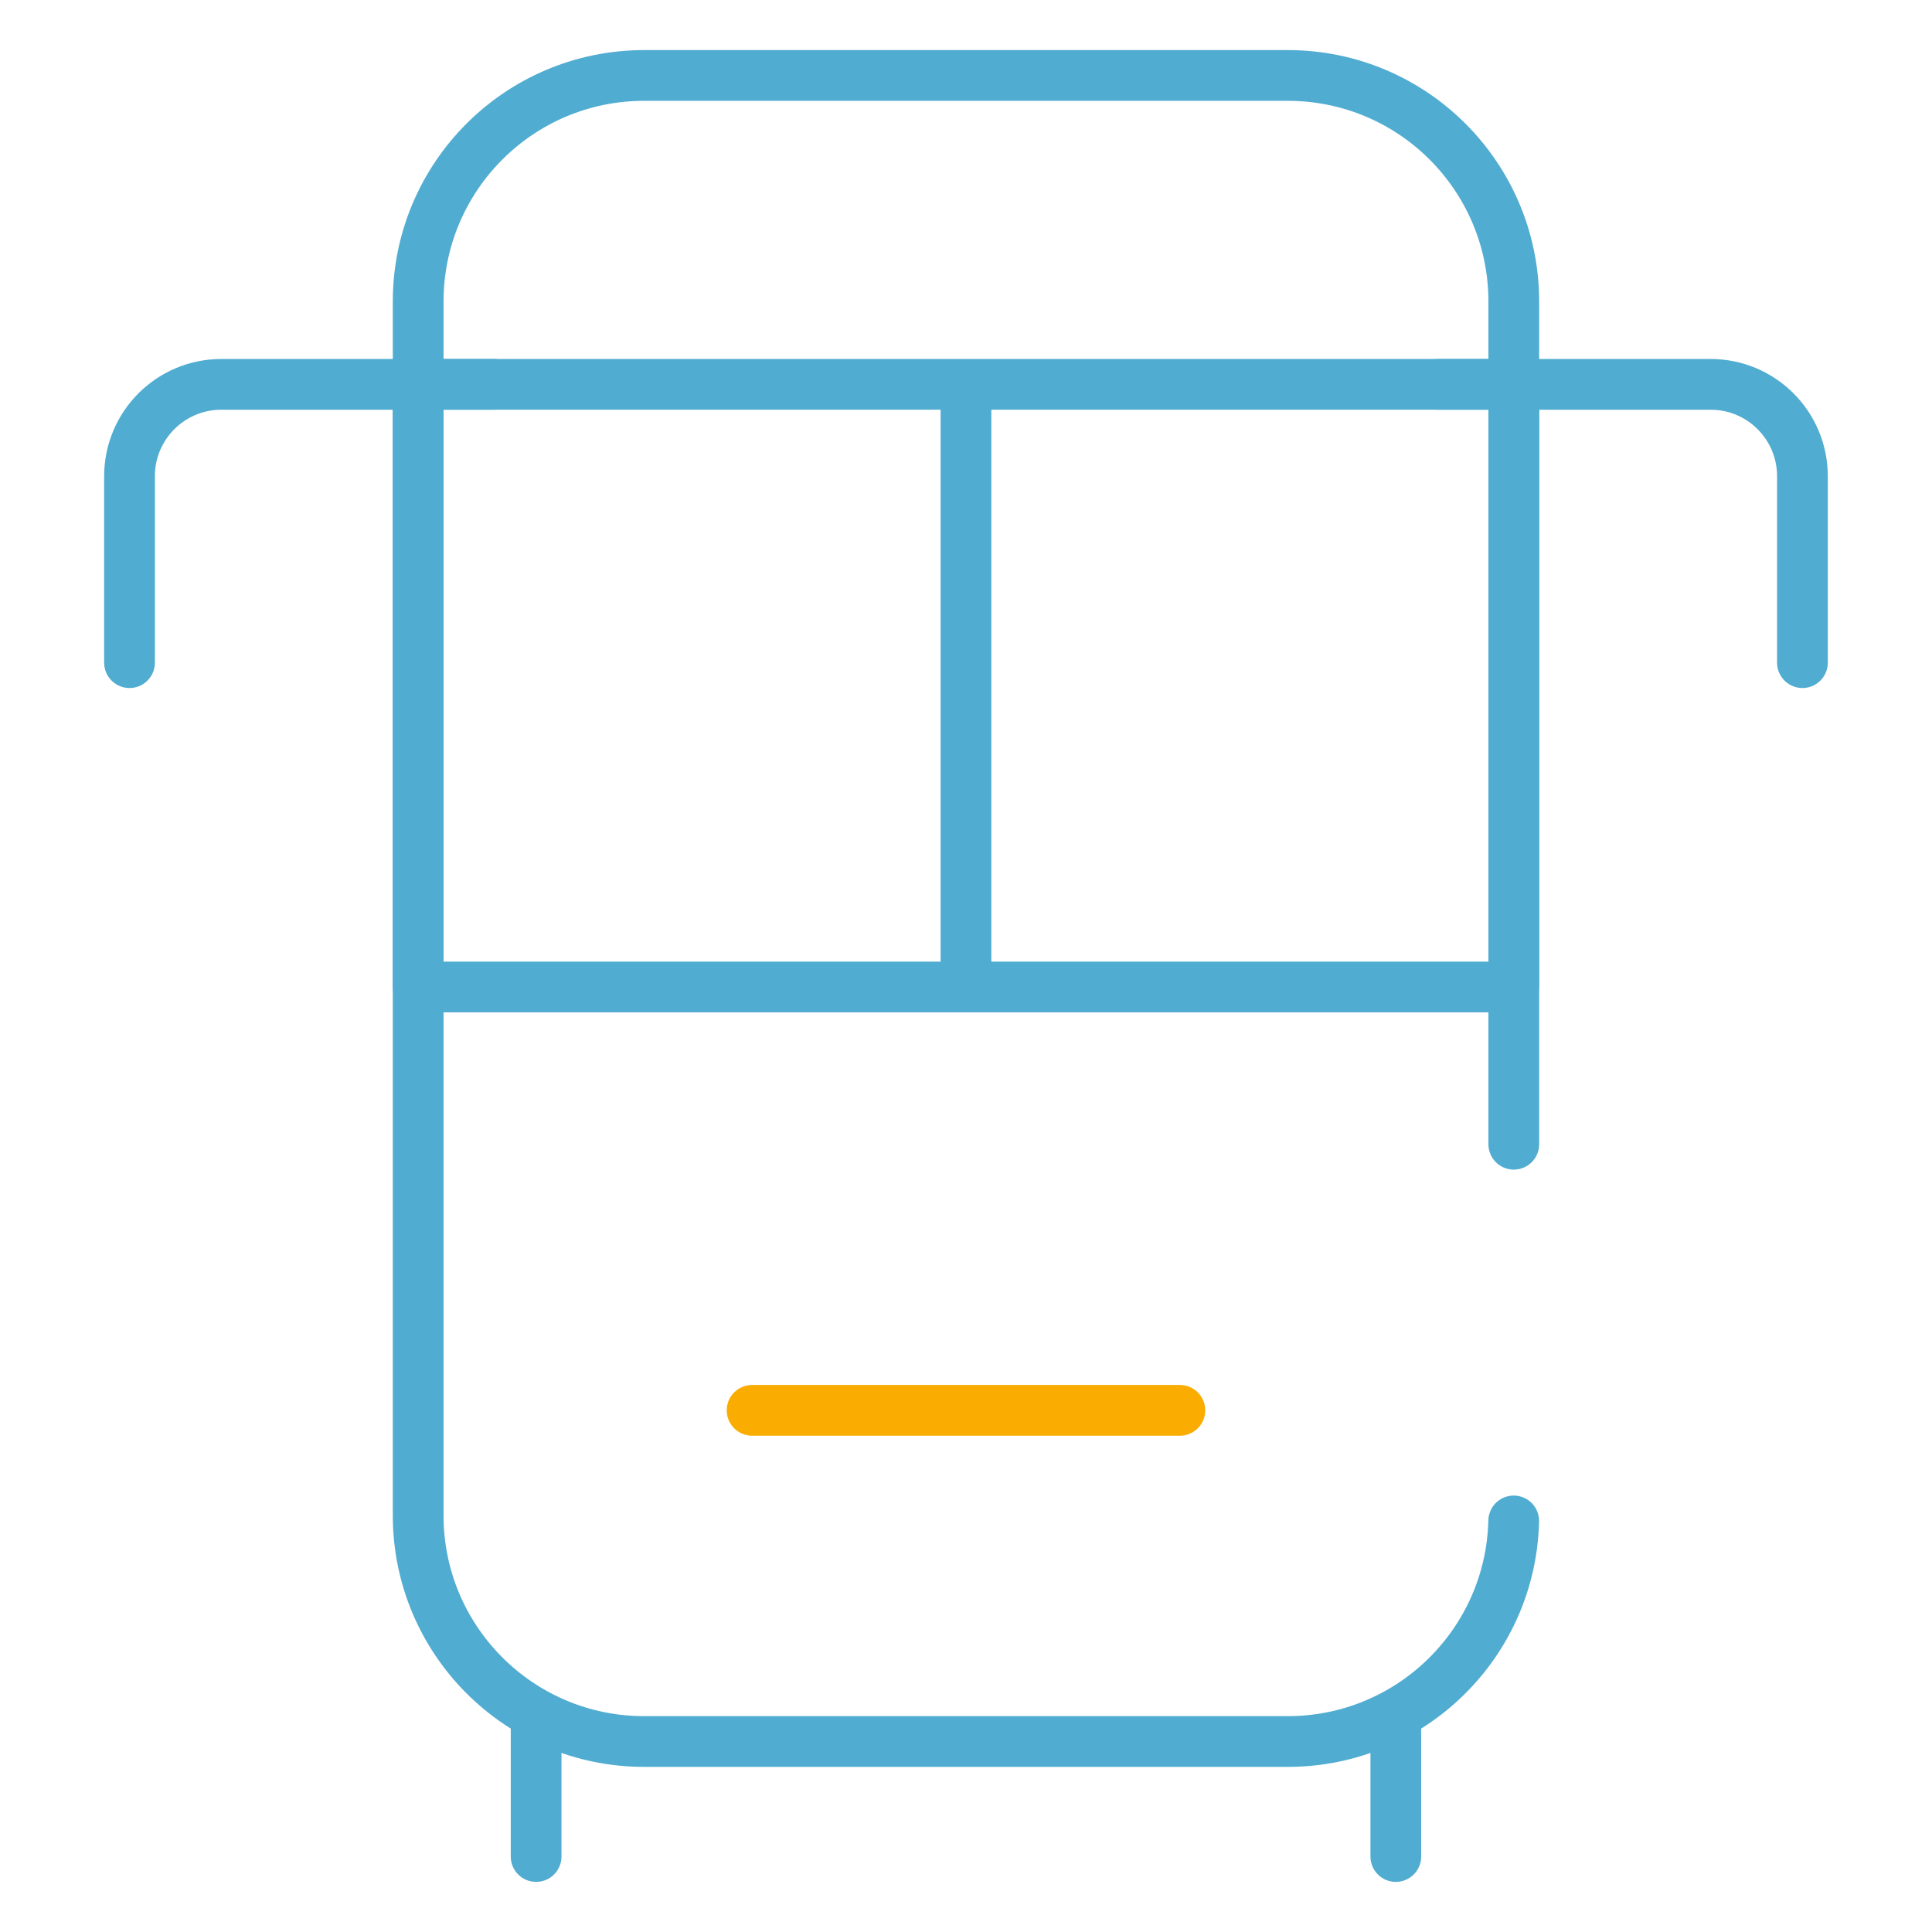
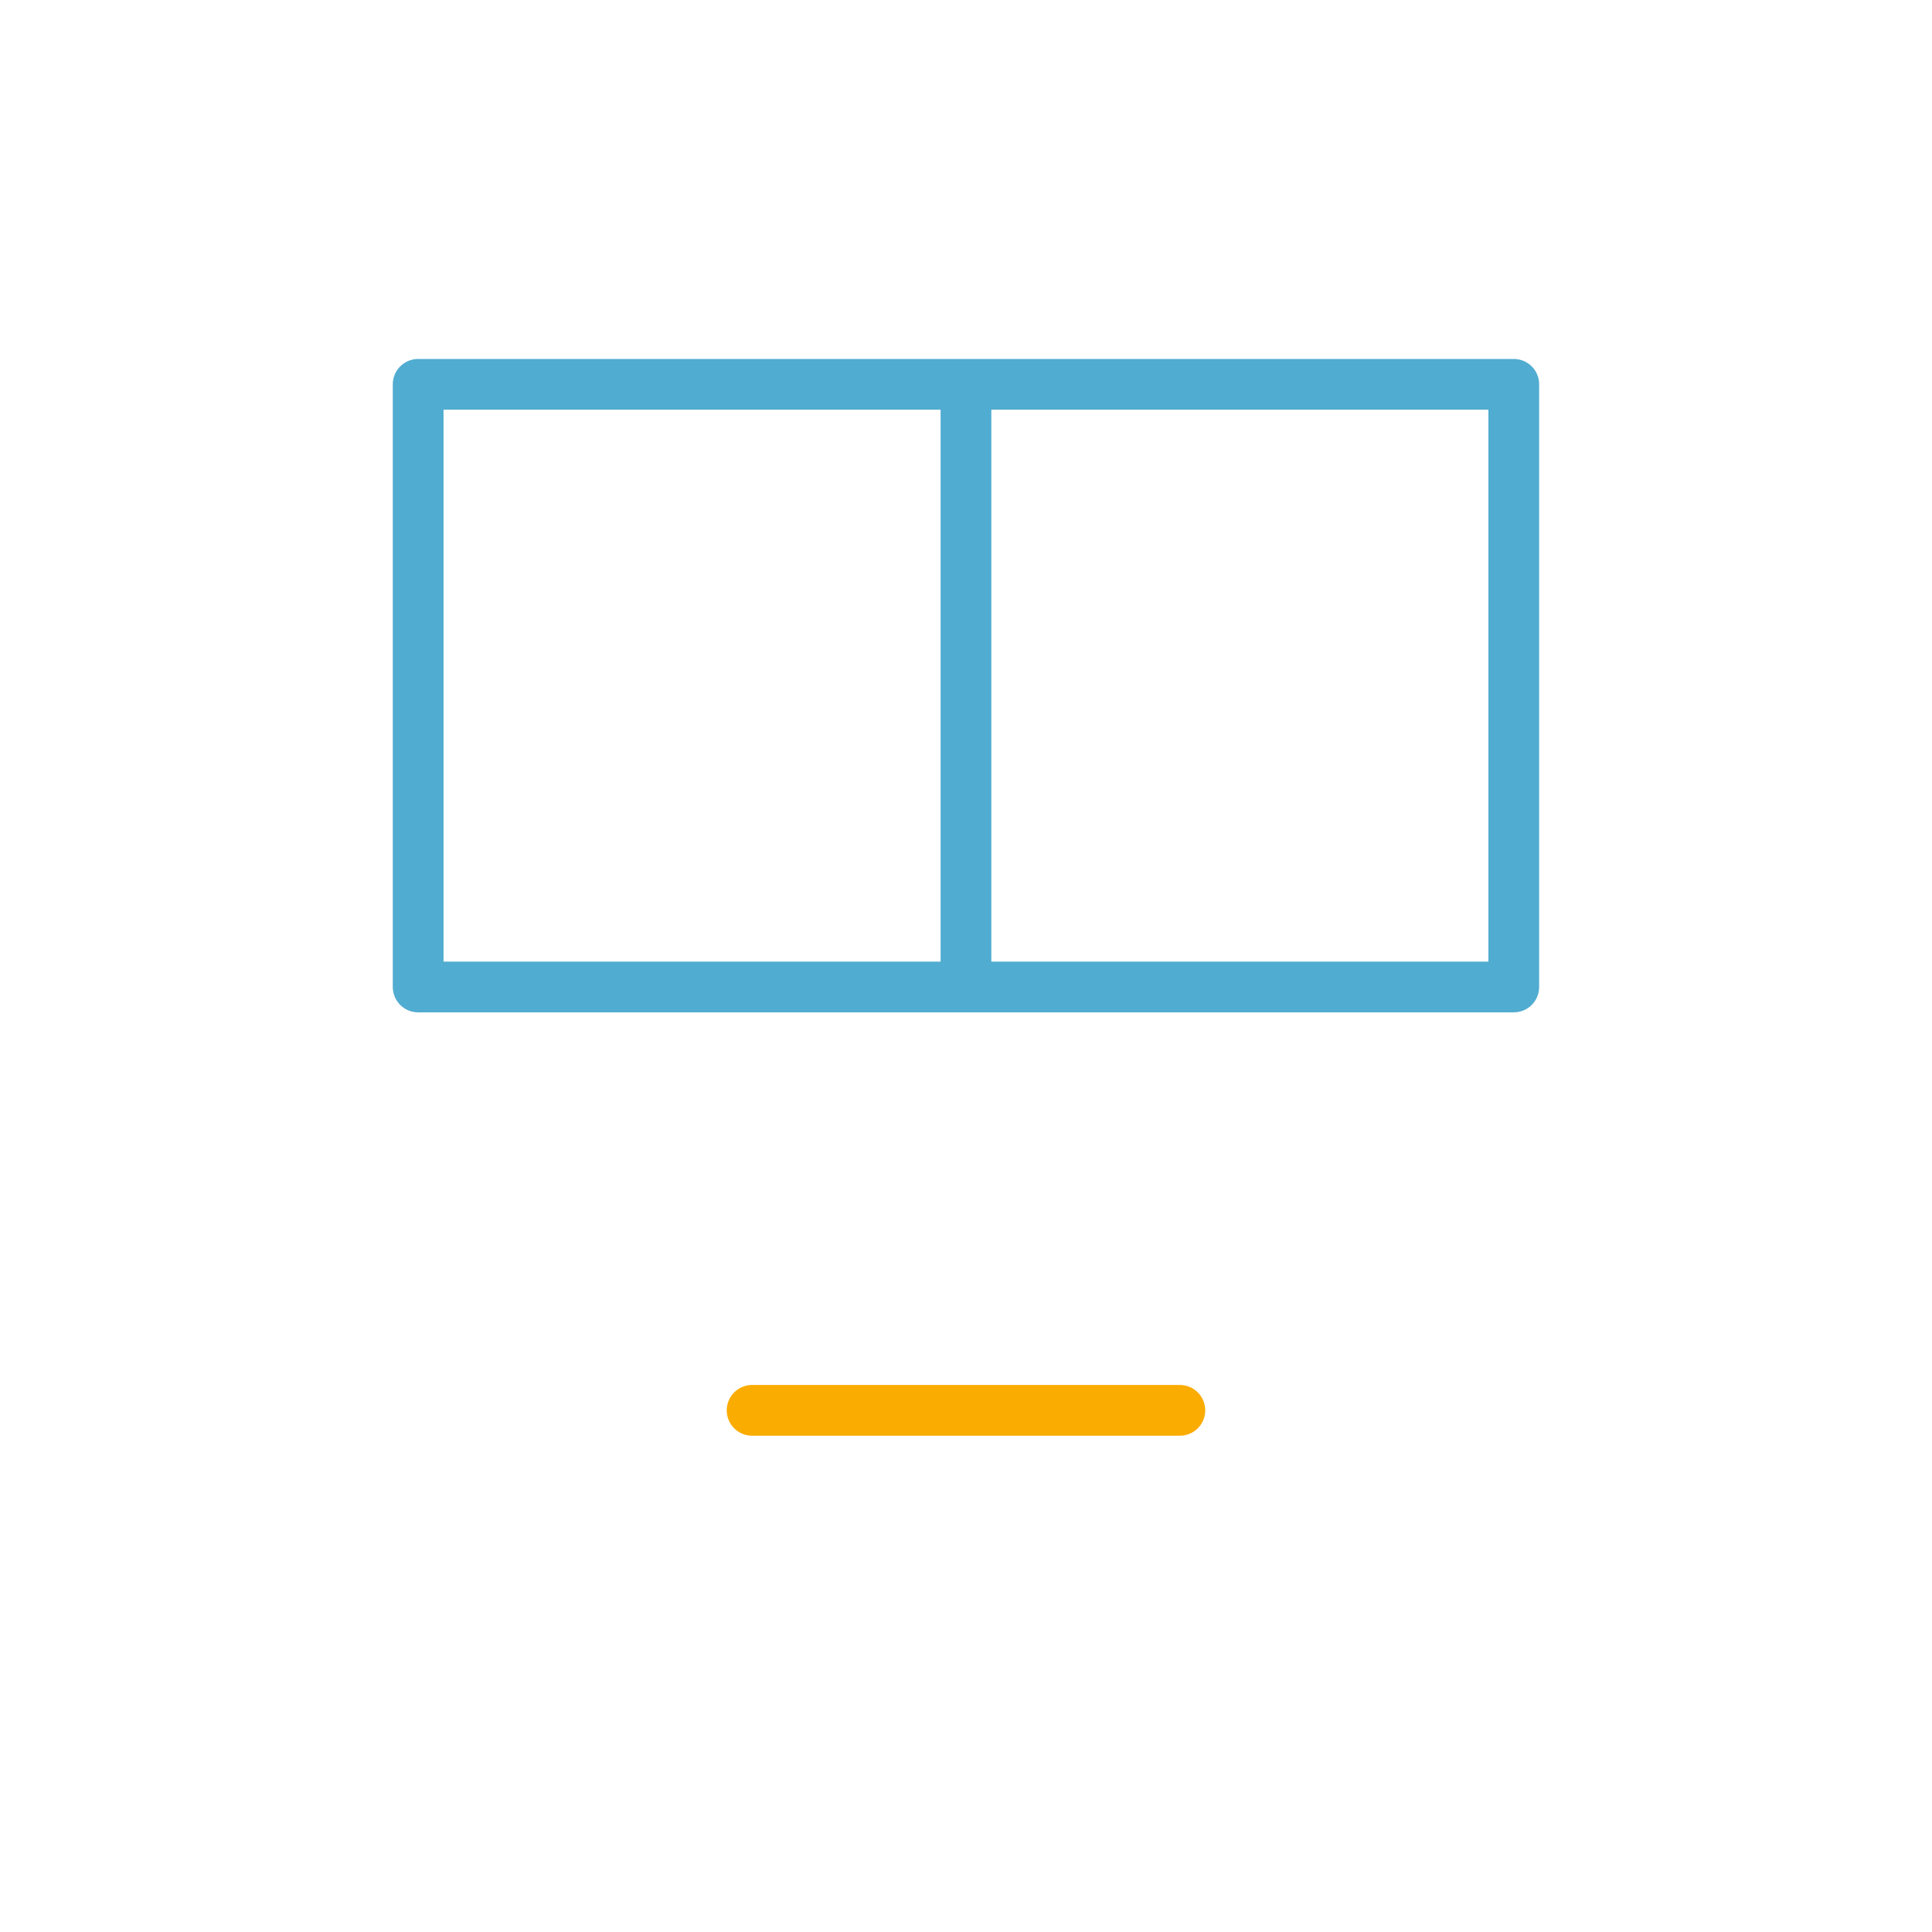
<svg xmlns="http://www.w3.org/2000/svg" width="85" height="85" viewBox="0 0 85 85" fill="none">
  <path d="M66.6 43.423V16.909L18.397 16.909L18.397 43.423L66.6 43.423Z" stroke="#50ACD0" stroke-width="2.232" stroke-miterlimit="10" stroke-linecap="round" stroke-linejoin="round" />
-   <path d="M23.587 75.702V81.679" stroke="#50ACD0" stroke-width="2.232" stroke-miterlimit="10" stroke-linecap="round" stroke-linejoin="round" />
-   <path d="M61.41 75.702V81.679" stroke="#50ACD0" stroke-width="2.232" stroke-miterlimit="10" stroke-linecap="round" stroke-linejoin="round" />
  <path d="M42.498 17.33V42.968" stroke="#50ACD0" stroke-width="2.232" stroke-miterlimit="10" stroke-linecap="round" stroke-linejoin="round" />
  <path d="M33.089 62.049H51.909" stroke="#FAAC00" stroke-width="2.232" stroke-miterlimit="10" stroke-linecap="round" stroke-linejoin="round" />
-   <path d="M63.266 16.91H75.26C77.491 16.91 79.3 18.719 79.3 20.951V29.154" stroke="#50ACD0" stroke-width="2.232" stroke-miterlimit="10" stroke-linecap="round" stroke-linejoin="round" />
-   <path d="M21.733 16.91H9.739C7.507 16.91 5.698 18.719 5.698 20.951V29.154" stroke="#50ACD0" stroke-width="2.232" stroke-miterlimit="10" stroke-linecap="round" stroke-linejoin="round" />
-   <path d="M66.6 50.342V13.264C66.6 7.772 62.149 3.32 56.658 3.32H28.34C22.849 3.32 18.398 7.772 18.398 13.264V66.675C18.398 72.167 22.849 76.619 28.34 76.619H56.658C62.069 76.619 66.47 72.296 66.597 66.915" stroke="#50ACD0" stroke-width="2.232" stroke-miterlimit="10" stroke-linecap="round" stroke-linejoin="round" />
</svg>